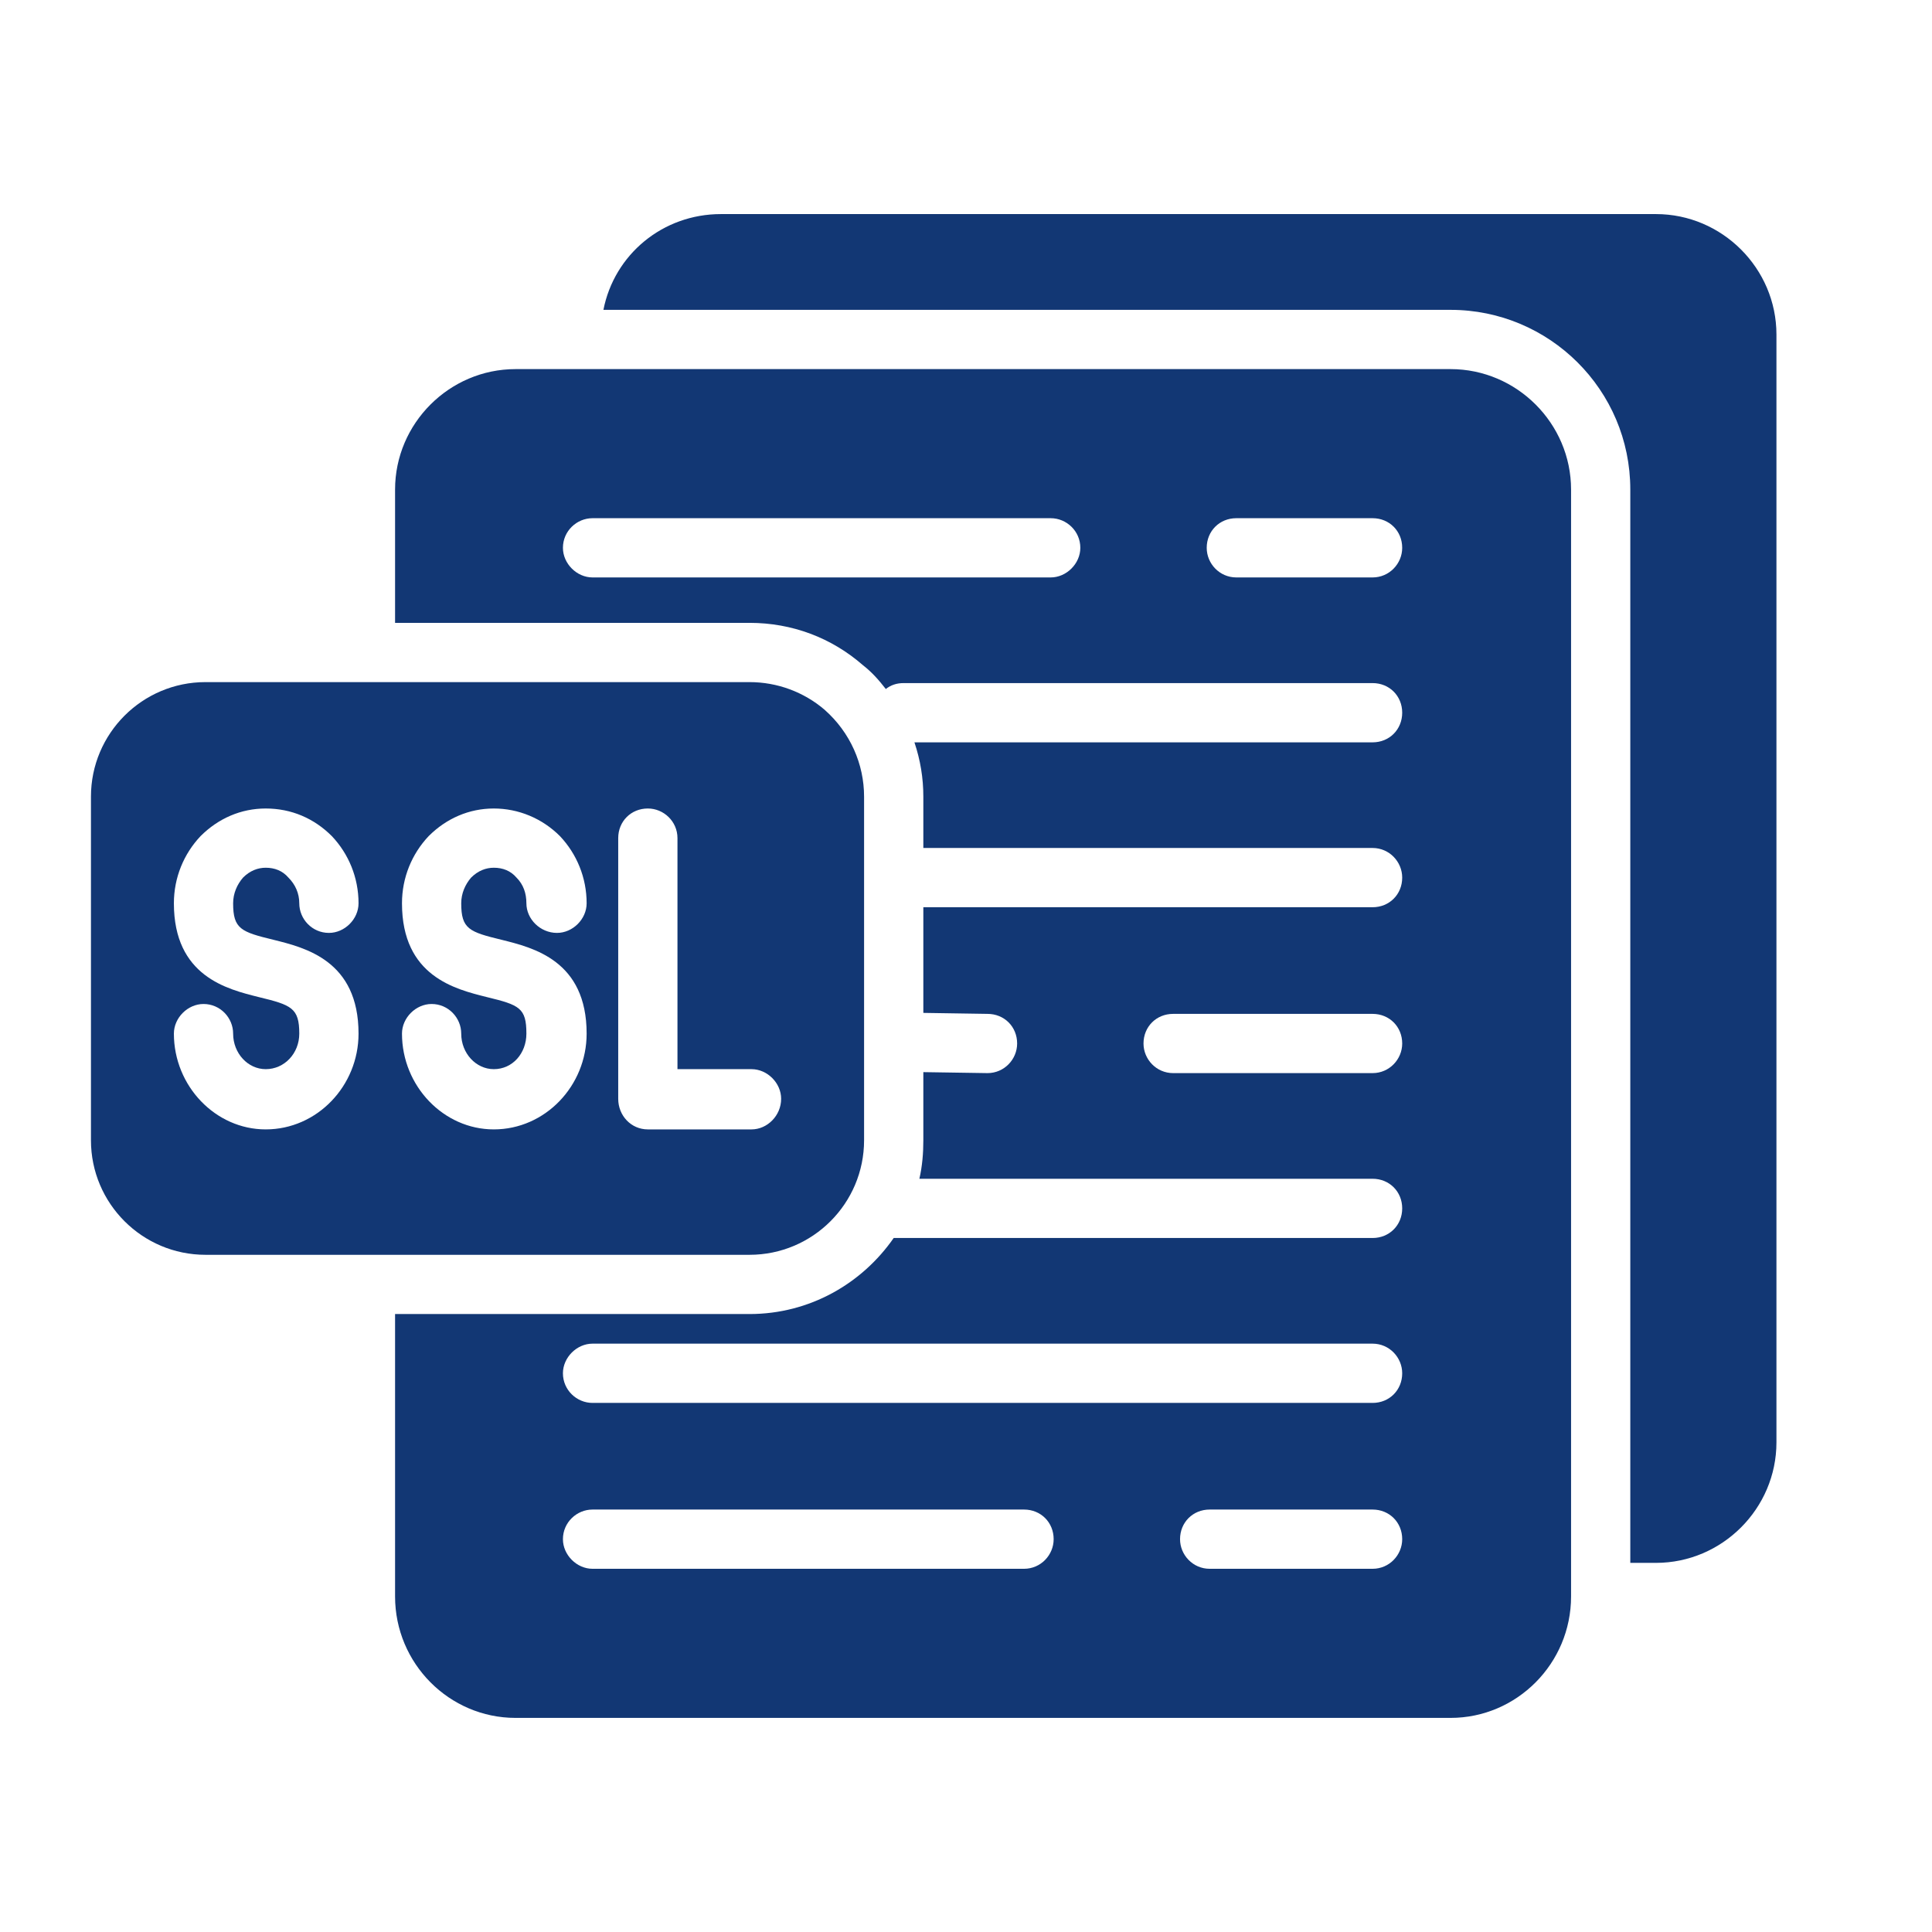
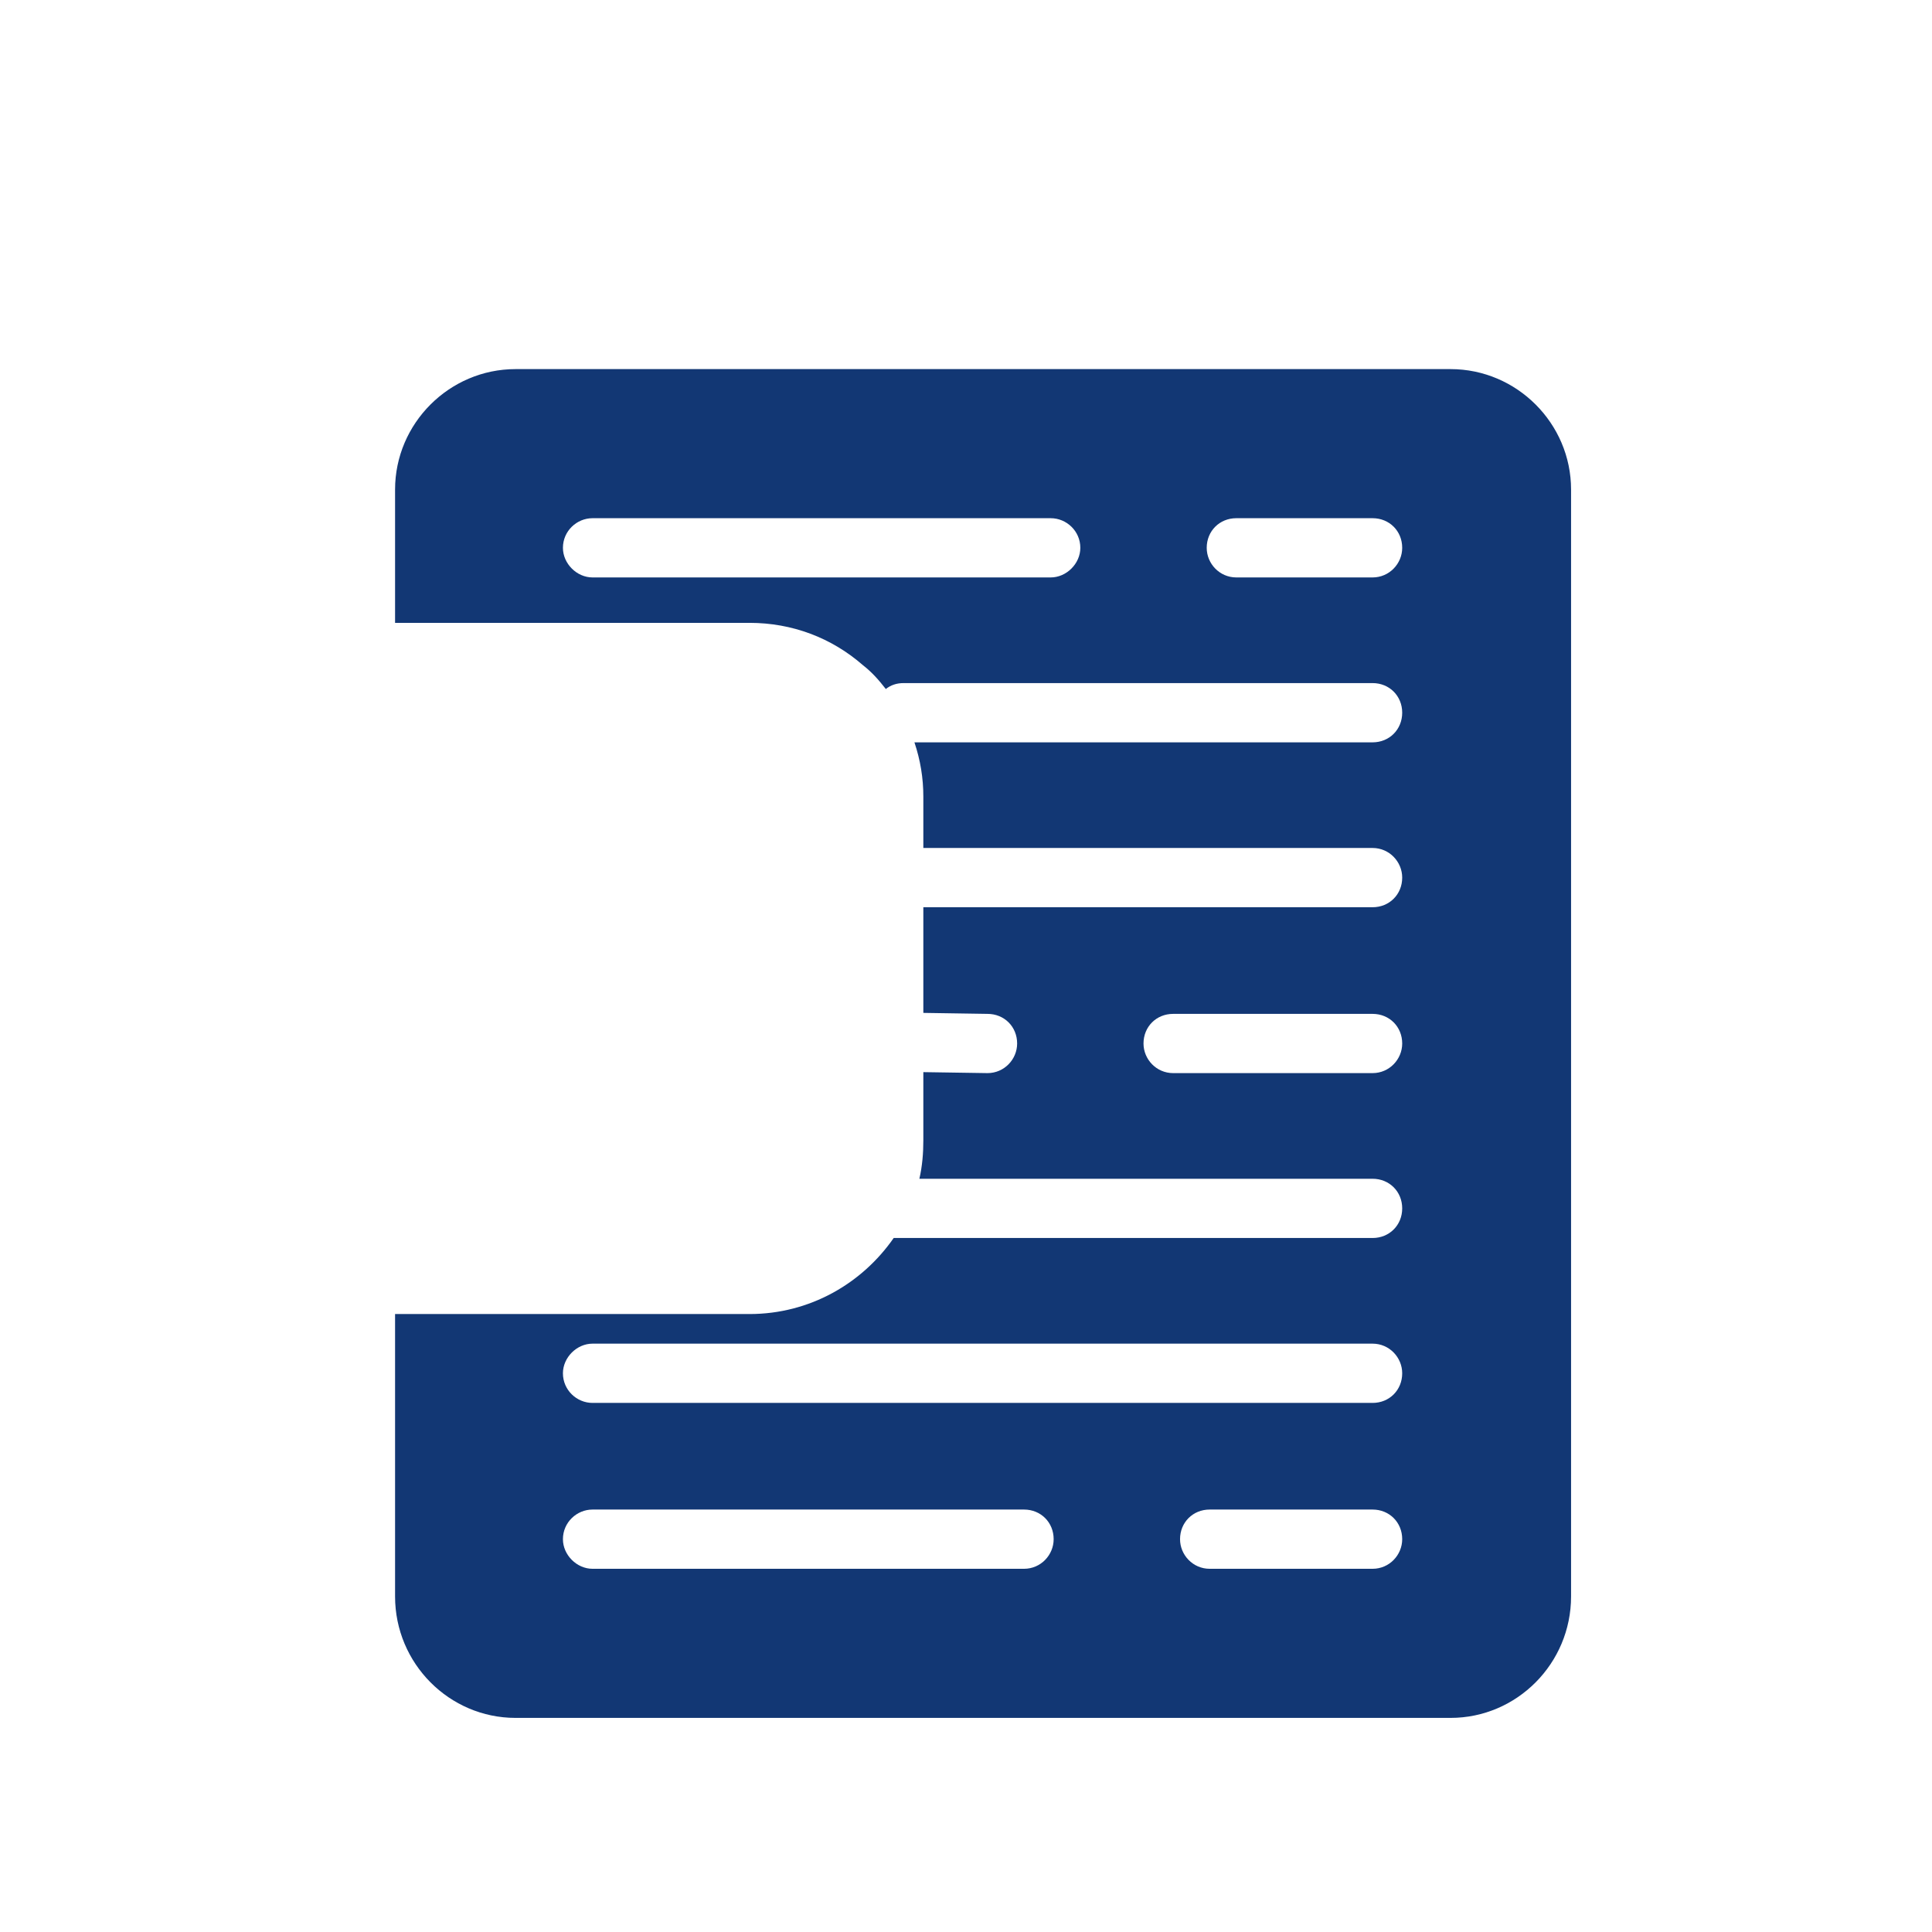
<svg xmlns="http://www.w3.org/2000/svg" width="512" zoomAndPan="magnify" viewBox="0 0 384 384" height="512" preserveAspectRatio="xMidYMid meet" version="1.0">
  <defs>
    <clipPath id="5da45a7105">
-       <path d="M 119 42 L 353.328 42 L 353.328 311 L 119 311 Z M 119 42 " clip-rule="nonzero" />
-     </clipPath>
+       </clipPath>
    <clipPath id="7b530df39d">
-       <path d="M 18.078 135 L 172 135 L 172 250 L 18.078 250 Z M 18.078 135 " clip-rule="nonzero" />
-     </clipPath>
+       </clipPath>
  </defs>
-   <rect x="-38.4" width="460.8" fill="#ffffff" y="-38.4" height="460.8" fill-opacity="1" />
  <rect x="-38.4" width="460.8" fill="#ffffff" y="-38.4" height="460.8" fill-opacity="1" />
  <path fill="#123774" d="M 288.316 341.445 L 102.465 341.445 C 89.316 341.445 78.523 330.648 78.523 317.305 L 78.523 261.176 L 148.977 261.176 C 160.949 261.176 171.352 255.094 177.629 246.062 L 272.812 246.062 C 276.148 246.062 278.699 243.512 278.699 240.176 C 278.699 236.84 276.148 234.289 272.812 234.289 L 182.734 234.289 C 183.32 231.738 183.52 229.188 183.52 226.637 L 183.52 213.094 L 196.273 213.289 C 199.609 213.289 202.164 210.543 202.164 207.402 C 202.164 204.066 199.609 201.516 196.273 201.516 L 183.52 201.32 L 183.52 180.32 L 272.812 180.32 C 276.148 180.32 278.699 177.77 278.699 174.434 C 278.699 171.293 276.148 168.543 272.812 168.543 L 183.52 168.543 L 183.52 158.34 C 183.52 154.609 182.93 151.078 181.75 147.547 L 272.812 147.547 C 276.148 147.547 278.699 144.992 278.699 141.656 C 278.699 138.32 276.148 135.77 272.812 135.77 L 179.594 135.77 C 178.219 135.77 177.043 136.164 176.062 136.949 C 174.688 135.18 173.312 133.613 171.547 132.238 C 165.266 126.742 157.418 123.797 148.977 123.797 L 78.523 123.797 L 78.523 97.305 C 78.523 84.156 89.316 73.363 102.465 73.363 L 288.316 73.363 C 301.465 73.363 312.262 84.156 312.262 97.305 L 312.262 317.305 C 312.262 330.648 301.465 341.445 288.316 341.445 Z M 272.812 114.77 L 245.73 114.77 C 242.395 114.77 239.844 112.023 239.844 108.883 C 239.844 105.547 242.395 102.996 245.73 102.996 L 272.812 102.996 C 276.148 102.996 278.699 105.547 278.699 108.883 C 278.699 112.023 276.148 114.77 272.812 114.77 Z M 208.836 114.77 L 117.773 114.77 C 114.633 114.77 111.887 112.023 111.887 108.883 C 111.887 105.547 114.633 102.996 117.773 102.996 L 208.836 102.996 C 211.977 102.996 214.723 105.547 214.723 108.883 C 214.723 112.023 211.977 114.77 208.836 114.77 Z M 272.812 213.289 L 233.172 213.289 C 229.832 213.289 227.281 210.543 227.281 207.402 C 227.281 204.066 229.832 201.516 233.172 201.516 L 272.812 201.516 C 276.148 201.516 278.699 204.066 278.699 207.402 C 278.699 210.543 276.148 213.289 272.812 213.289 Z M 272.812 278.84 L 117.773 278.84 C 114.633 278.84 111.887 276.289 111.887 272.949 C 111.887 269.812 114.633 267.062 117.773 267.062 L 272.812 267.062 C 276.148 267.062 278.699 269.812 278.699 272.949 C 278.699 276.289 276.148 278.84 272.812 278.84 Z M 272.812 311.809 L 240.43 311.809 C 237.094 311.809 234.543 309.062 234.543 305.922 C 234.543 302.586 237.094 300.035 240.43 300.035 L 272.812 300.035 C 276.148 300.035 278.699 302.586 278.699 305.922 C 278.699 309.062 276.148 311.809 272.812 311.809 Z M 203.535 311.809 L 117.773 311.809 C 114.633 311.809 111.887 309.062 111.887 305.922 C 111.887 302.586 114.633 300.035 117.773 300.035 L 203.535 300.035 C 206.871 300.035 209.422 302.586 209.422 305.922 C 209.422 309.062 206.871 311.809 203.535 311.809 Z M 203.535 311.809 " fill-opacity="1" fill-rule="evenodd" />
  <g clip-path="url(#5da45a7105)">
-     <path fill="#123774" d="M 329.137 310.633 L 324.035 310.633 L 324.035 97.305 C 324.035 77.484 307.941 61.586 288.316 61.586 L 119.934 61.586 C 122.09 50.598 131.707 42.551 143.285 42.551 L 329.137 42.551 C 342.285 42.551 353.082 53.344 353.082 66.492 L 353.082 286.688 C 353.082 299.836 342.285 310.633 329.137 310.633 Z M 329.137 310.633 " fill-opacity="1" fill-rule="evenodd" />
-   </g>
+     </g>
  <g clip-path="url(#7b530df39d)">
-     <path fill="#123774" d="M 148.977 249.402 L 40.844 249.402 C 28.281 249.402 18.078 239.195 18.078 226.637 L 18.078 158.34 C 18.078 145.777 28.281 135.574 40.844 135.574 L 148.977 135.574 C 154.473 135.574 159.773 137.535 163.895 141.07 C 168.996 145.582 171.742 151.863 171.742 158.34 L 171.742 226.637 C 171.742 239.195 161.539 249.402 148.977 249.402 Z M 149.371 224.477 L 128.762 224.477 C 125.426 224.477 122.875 221.73 122.875 218.395 L 122.875 166.582 C 122.875 163.246 125.426 160.695 128.762 160.695 C 131.902 160.695 134.652 163.246 134.652 166.582 L 134.652 212.504 L 149.371 212.504 C 152.512 212.504 155.258 215.254 155.258 218.395 C 155.258 221.73 152.512 224.477 149.371 224.477 Z M 98.148 224.477 C 88.141 224.477 79.898 215.84 79.898 205.441 C 79.898 202.301 82.645 199.551 85.785 199.551 C 89.121 199.551 91.672 202.301 91.672 205.441 C 91.672 209.363 94.617 212.504 98.148 212.504 C 101.875 212.504 104.625 209.363 104.625 205.441 C 104.625 200.336 103.25 199.75 96.773 198.18 C 90.496 196.609 79.898 194.059 79.898 179.535 C 79.898 174.434 81.859 169.723 85.195 166.188 C 88.727 162.656 93.242 160.695 98.148 160.695 C 103.055 160.695 107.766 162.656 111.297 166.188 C 114.633 169.723 116.598 174.434 116.598 179.535 C 116.598 182.676 113.848 185.422 110.707 185.422 C 107.371 185.422 104.625 182.676 104.625 179.535 C 104.625 177.57 104.035 175.805 102.66 174.434 C 101.484 173.059 99.914 172.469 98.148 172.469 C 96.578 172.469 95.008 173.059 93.633 174.434 C 92.457 175.805 91.672 177.57 91.672 179.535 C 91.672 184.637 93.242 185.227 99.719 186.797 C 106 188.367 116.598 190.918 116.598 205.441 C 116.598 215.84 108.352 224.477 98.148 224.477 Z M 52.812 224.477 C 42.805 224.477 34.562 215.84 34.562 205.441 C 34.562 202.301 37.309 199.551 40.449 199.551 C 43.785 199.551 46.336 202.301 46.336 205.441 C 46.336 209.363 49.281 212.504 52.812 212.504 C 56.543 212.504 59.484 209.363 59.484 205.441 C 59.484 200.336 57.918 199.75 51.441 198.18 C 45.16 196.609 34.562 194.059 34.562 179.535 C 34.562 174.434 36.523 169.723 39.859 166.188 C 43.395 162.656 47.906 160.695 52.812 160.695 C 57.918 160.695 62.43 162.656 65.961 166.188 C 69.301 169.723 71.262 174.434 71.262 179.535 C 71.262 182.676 68.516 185.422 65.375 185.422 C 62.039 185.422 59.484 182.676 59.484 179.535 C 59.484 177.57 58.703 175.805 57.328 174.434 C 56.148 173.059 54.578 172.469 52.812 172.469 C 51.242 172.469 49.672 173.059 48.301 174.434 C 47.121 175.805 46.336 177.57 46.336 179.535 C 46.336 184.637 47.906 185.227 54.383 186.797 C 60.664 188.367 71.262 190.918 71.262 205.441 C 71.262 215.84 63.02 224.477 52.812 224.477 Z M 52.812 224.477 " fill-opacity="1" fill-rule="evenodd" />
-   </g>
+     </g>
</svg>